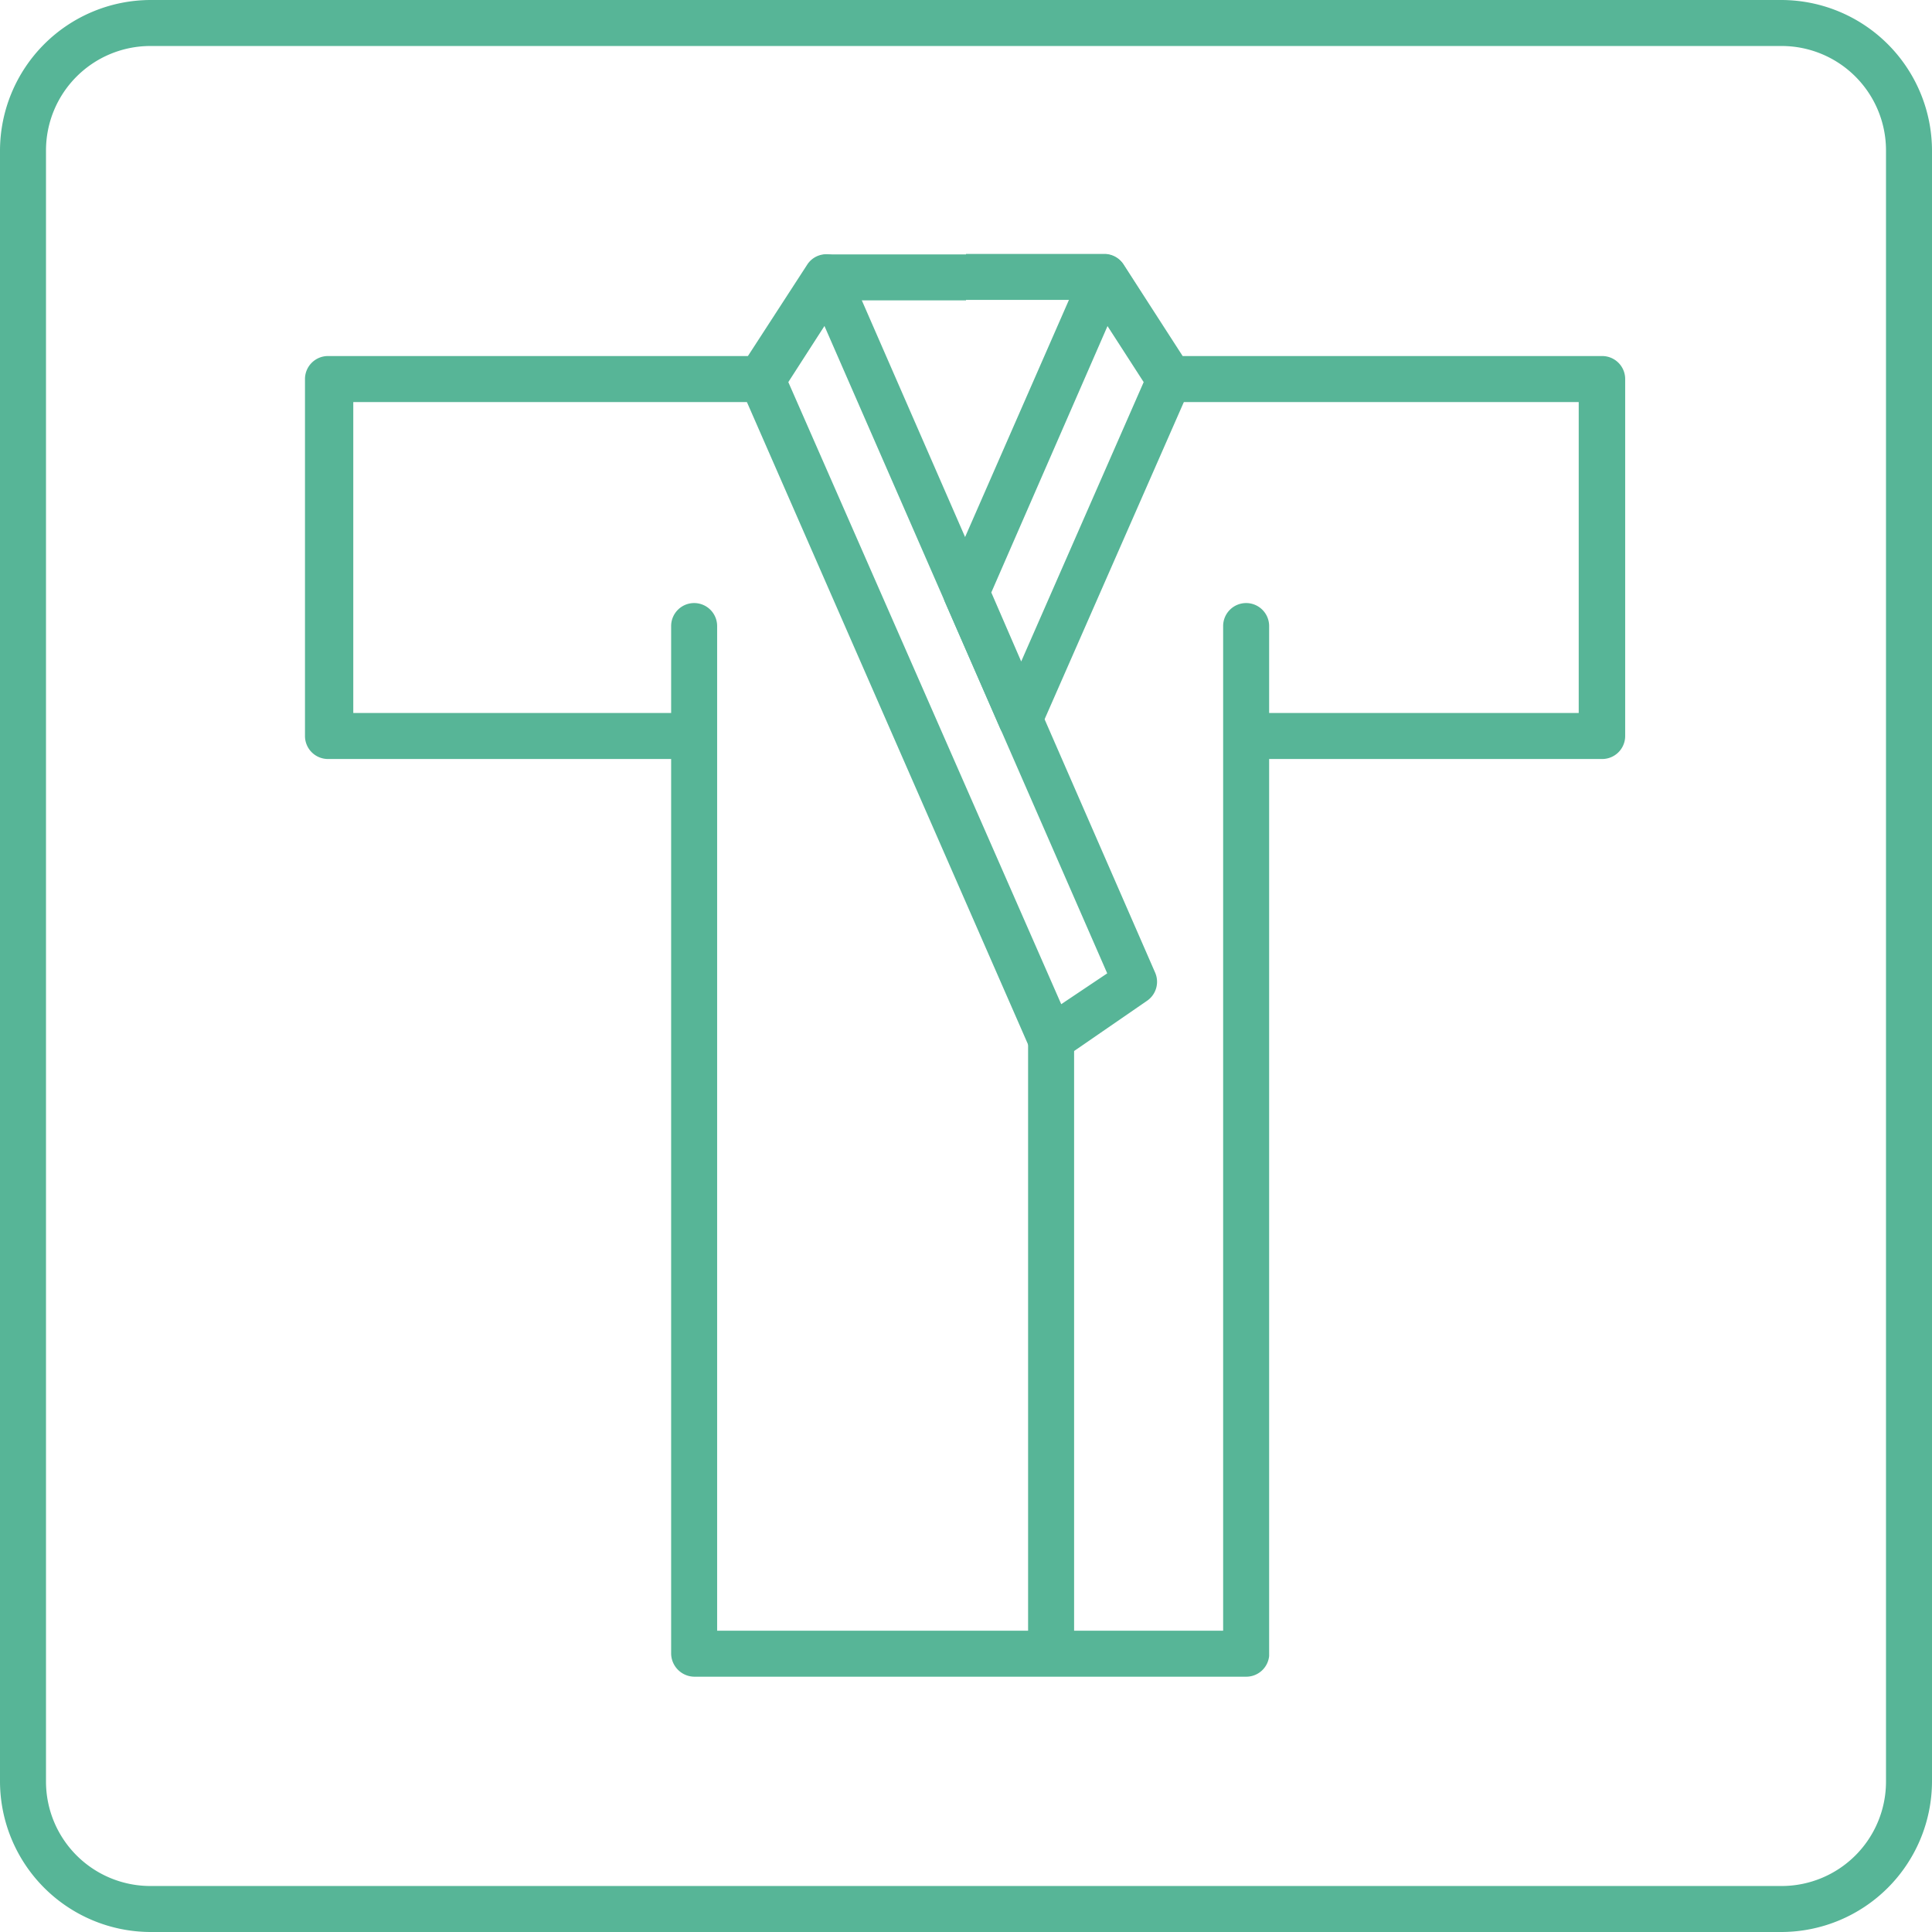
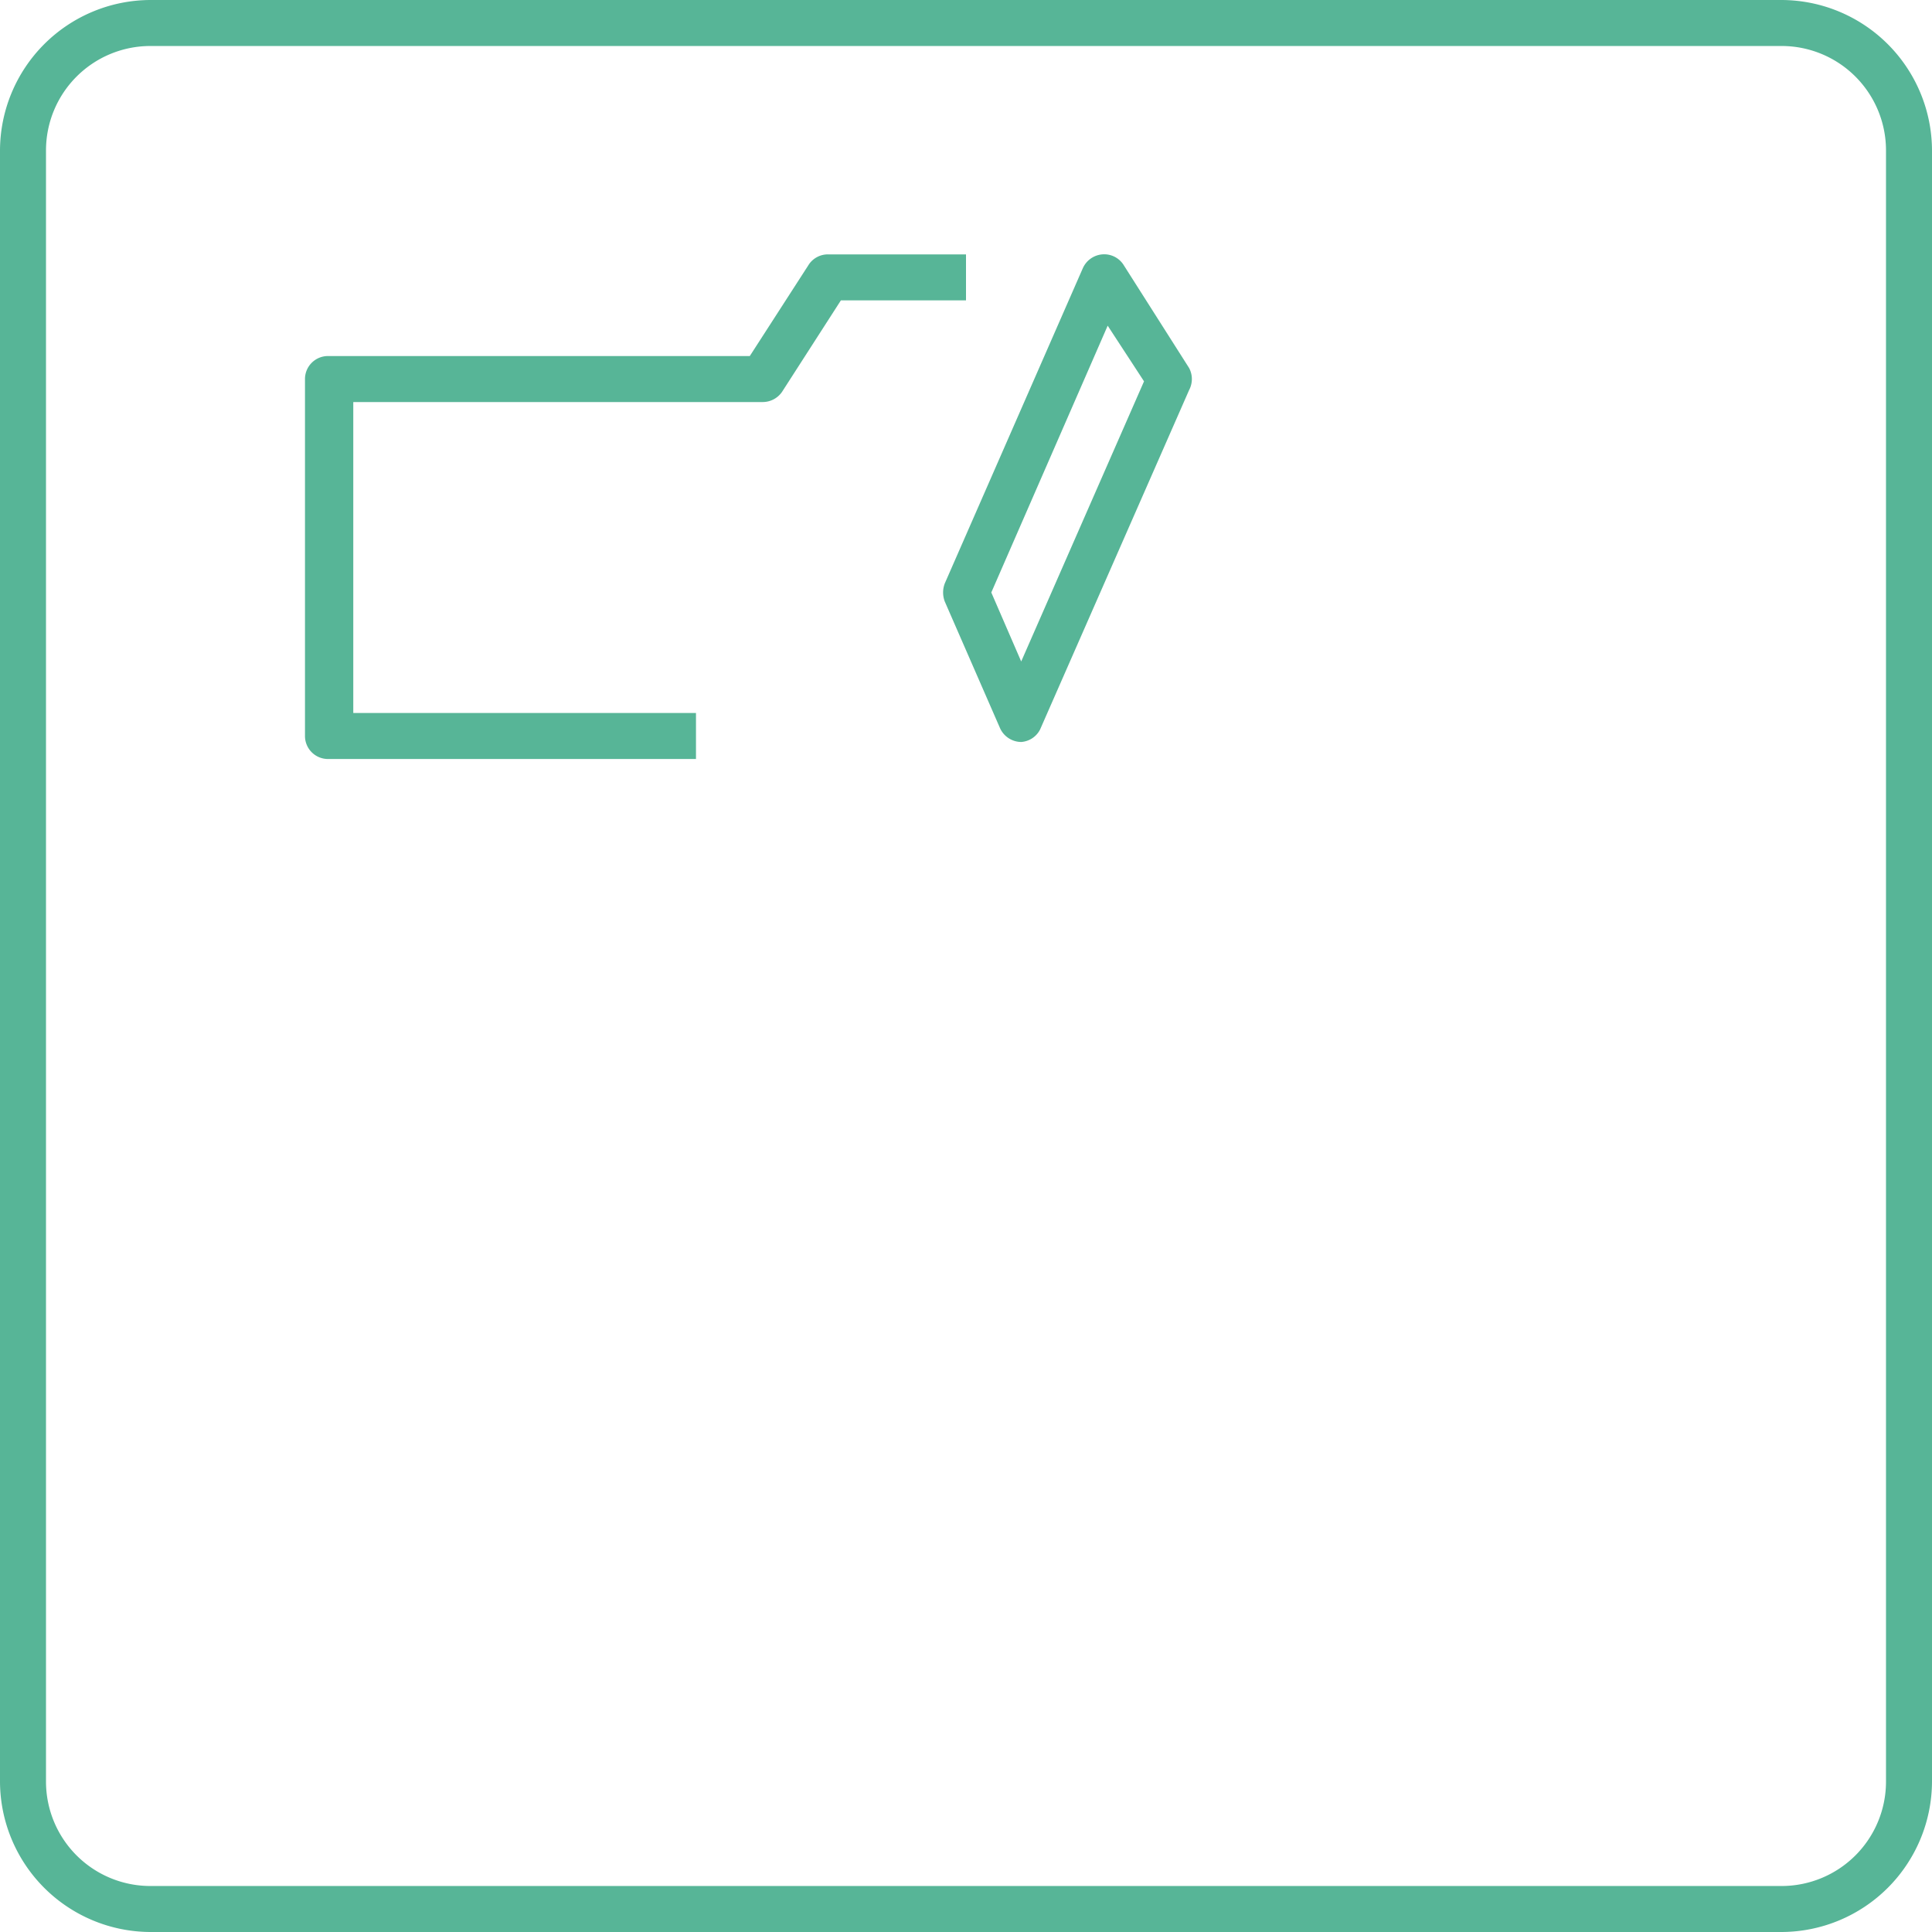
<svg xmlns="http://www.w3.org/2000/svg" viewBox="0 0 42 42">
  <defs>
    <style>.cls-1{fill:#57b597;}</style>
  </defs>
  <g id="レイヤー_2" data-name="レイヤー 2">
    <g id="一覧_ol">
-       <path class="cls-1" d="M34.82,16.5H26.87v-1h7.45V8.74H25.43A.5.5,0,0,1,25,8.52l-1.29-2H21v-1h3a.5.5,0,0,1,.42.22l1.29,2h9.12a.5.5,0,0,1,.5.5V16A.5.5,0,0,1,34.82,16.5Z" />
      <path class="cls-1" d="M38.73,42H3.27A3.28,3.28,0,0,1,0,38.73V3.27A3.28,3.28,0,0,1,3.27,0H38.73A3.28,3.28,0,0,1,42,3.27V38.73A3.28,3.28,0,0,1,38.73,42ZM3.27,1A2.27,2.27,0,0,0,1,3.27V38.73A2.27,2.27,0,0,0,3.27,41H38.73A2.27,2.27,0,0,0,41,38.73V3.27A2.27,2.27,0,0,0,38.73,1Z" />
-       <path class="cls-1" d="M27.09,36.45h-12a.51.51,0,0,1-.5-.5V13.61a.5.5,0,0,1,.5-.5.5.5,0,0,1,.5.5V35.45h11V13.61a.5.5,0,0,1,.5-.5.5.5,0,0,1,.5.5V36A.5.5,0,0,1,27.09,36.45Z" />
      <path class="cls-1" d="M15.13,16.5h-8a.5.5,0,0,1-.5-.5V8.24a.5.5,0,0,1,.5-.5H16.3l1.29-2A.5.5,0,0,1,18,5.53h3v1H18.28L17,8.52a.51.51,0,0,1-.42.22H7.68V15.5h7.45Z" />
-       <path class="cls-1" d="M22.85,23.08l-.14,0a.5.5,0,0,1-.32-.28L16.11,8.45a.51.51,0,0,1,0-.48l1.44-2.22a.49.49,0,0,1,.46-.22.51.51,0,0,1,.42.3l6.68,15.31a.5.5,0,0,1-.18.62L23.13,23A.49.49,0,0,1,22.85,23.08ZM17.13,8.29l5.94,13.54,1-.67L17.92,7.08Z" />
      <path class="cls-1" d="M22.2,16.13h0a.51.51,0,0,1-.46-.3l-1.2-2.75a.55.55,0,0,1,0-.4l3-6.85a.51.51,0,0,1,.42-.3.5.5,0,0,1,.46.22L25.85,8a.51.51,0,0,1,0,.48l-3.24,7.38A.5.5,0,0,1,22.2,16.13Zm-.65-3.25.65,1.5,2.67-6.09-.79-1.21Z" />
-       <rect class="cls-1" x="22.35" y="22.58" width="1" height="13.37" />
    </g>
  </g>
</svg>